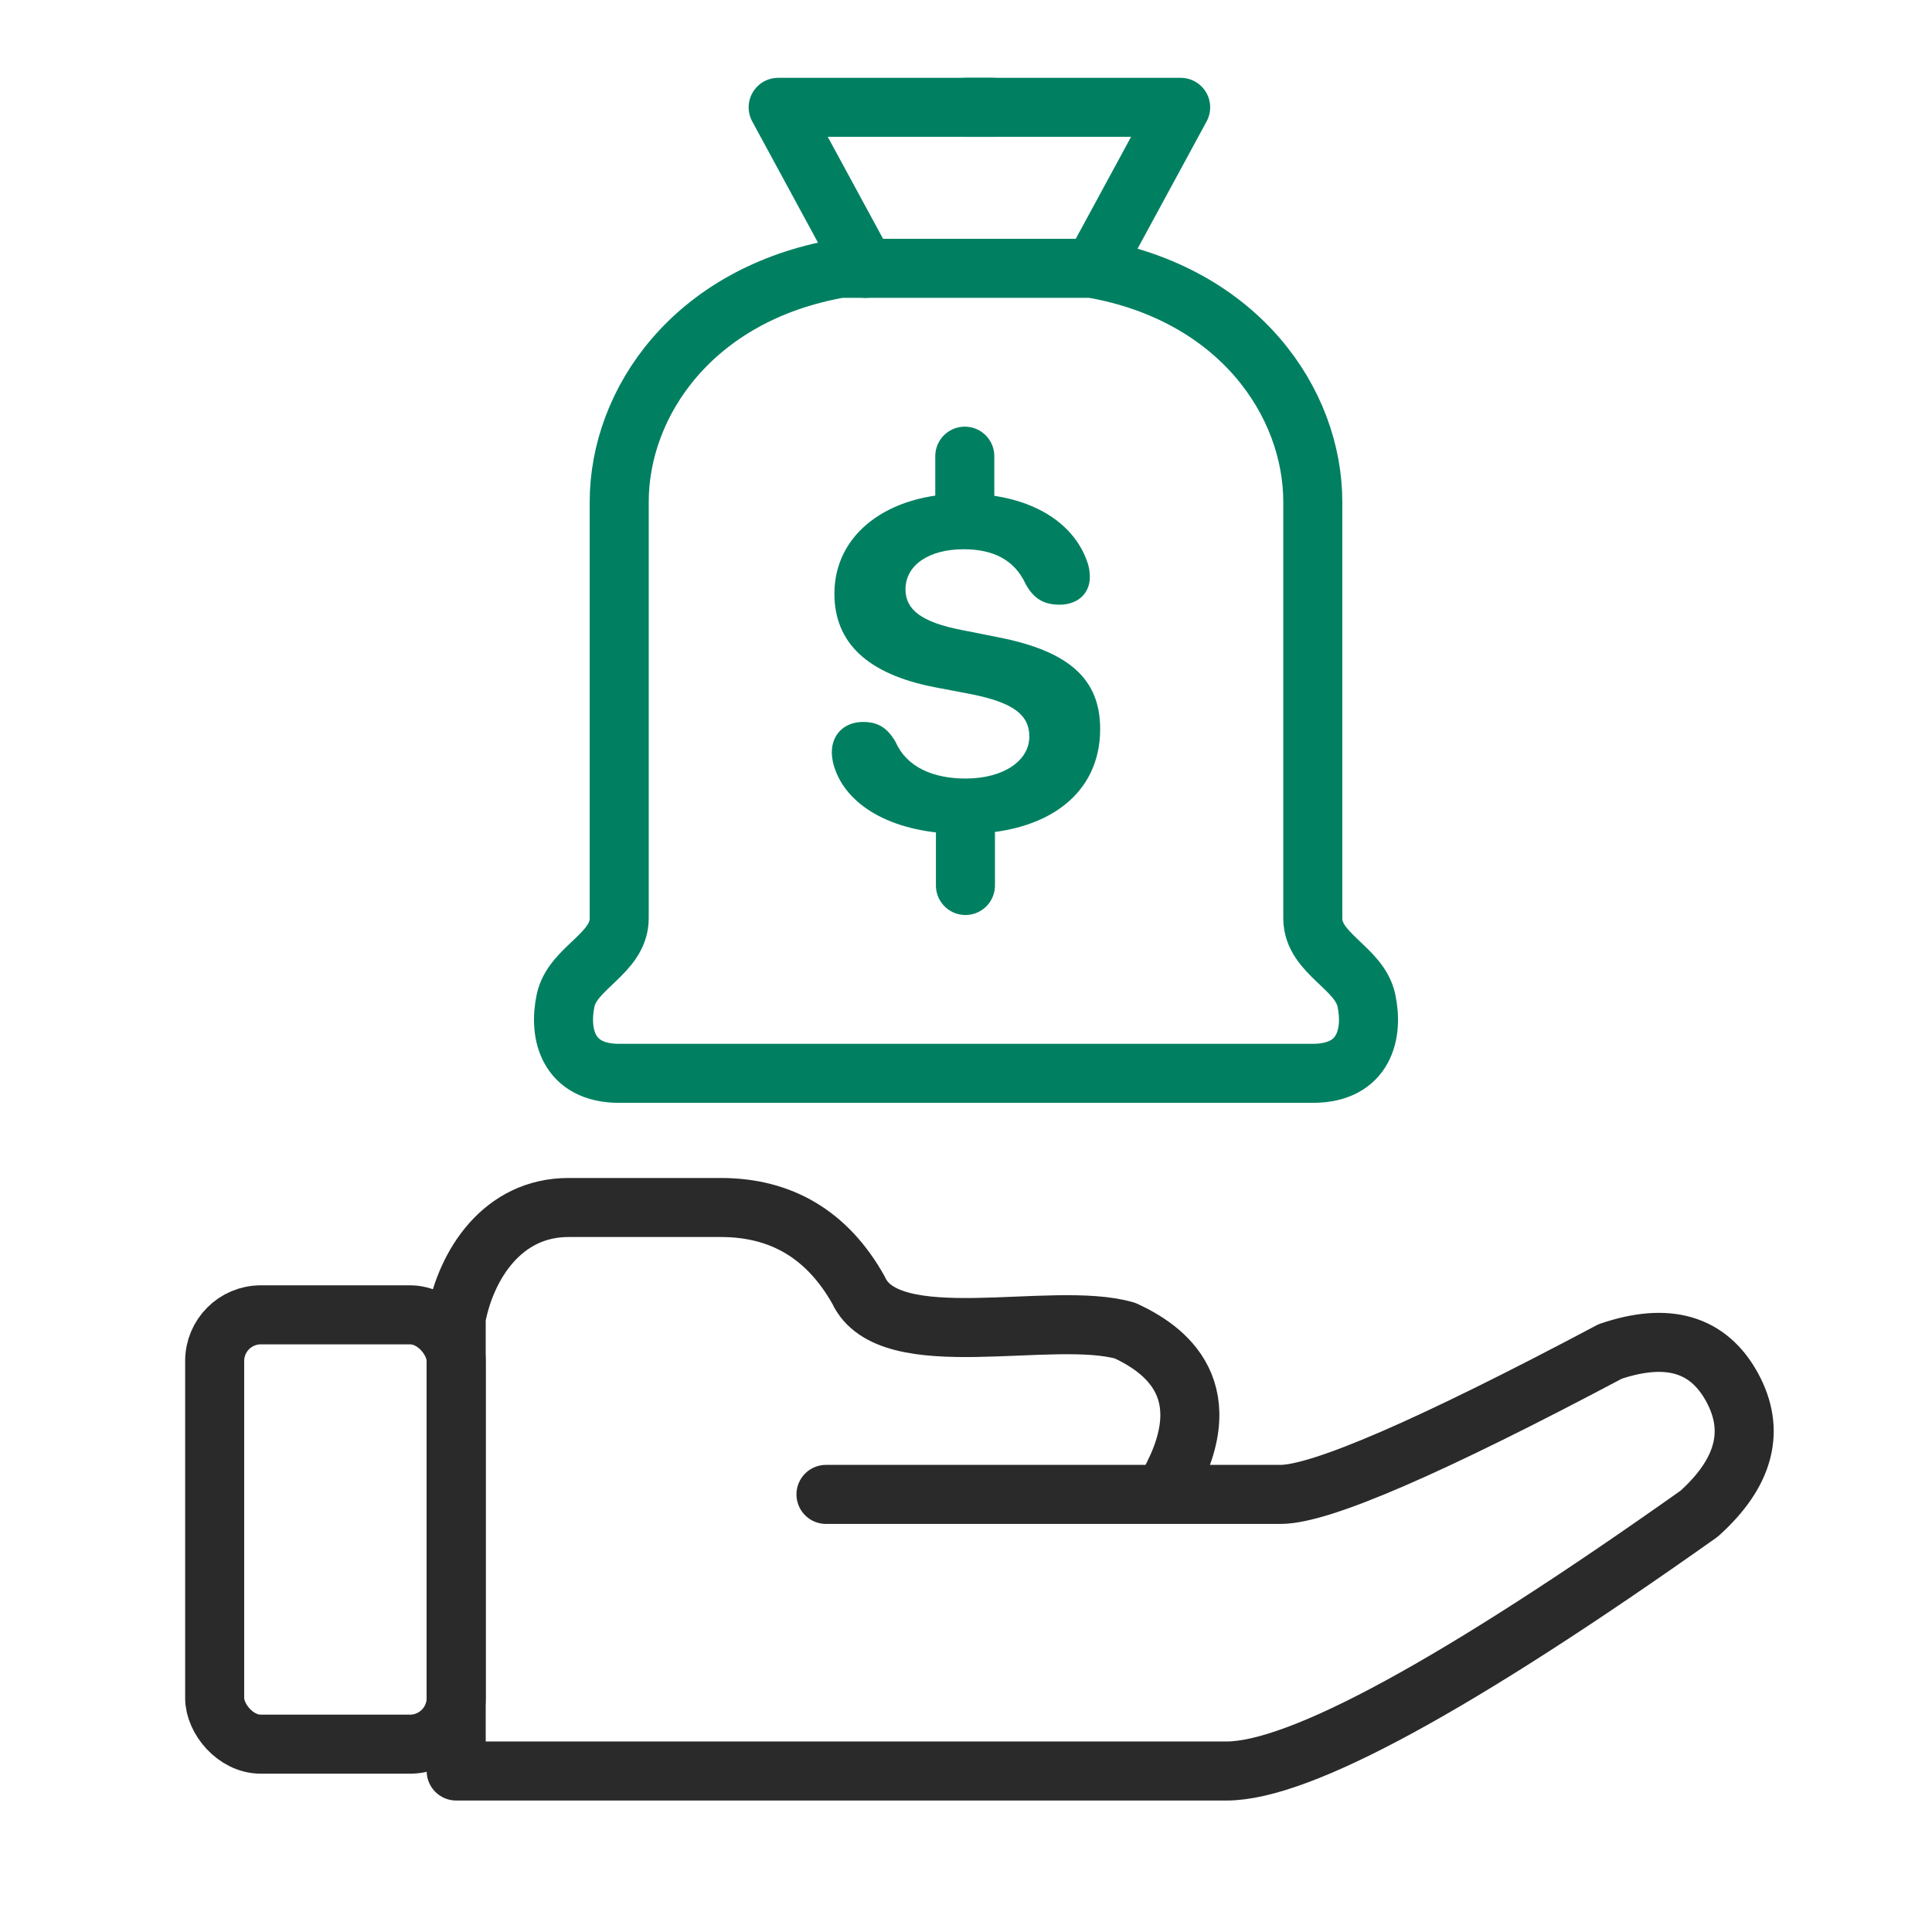
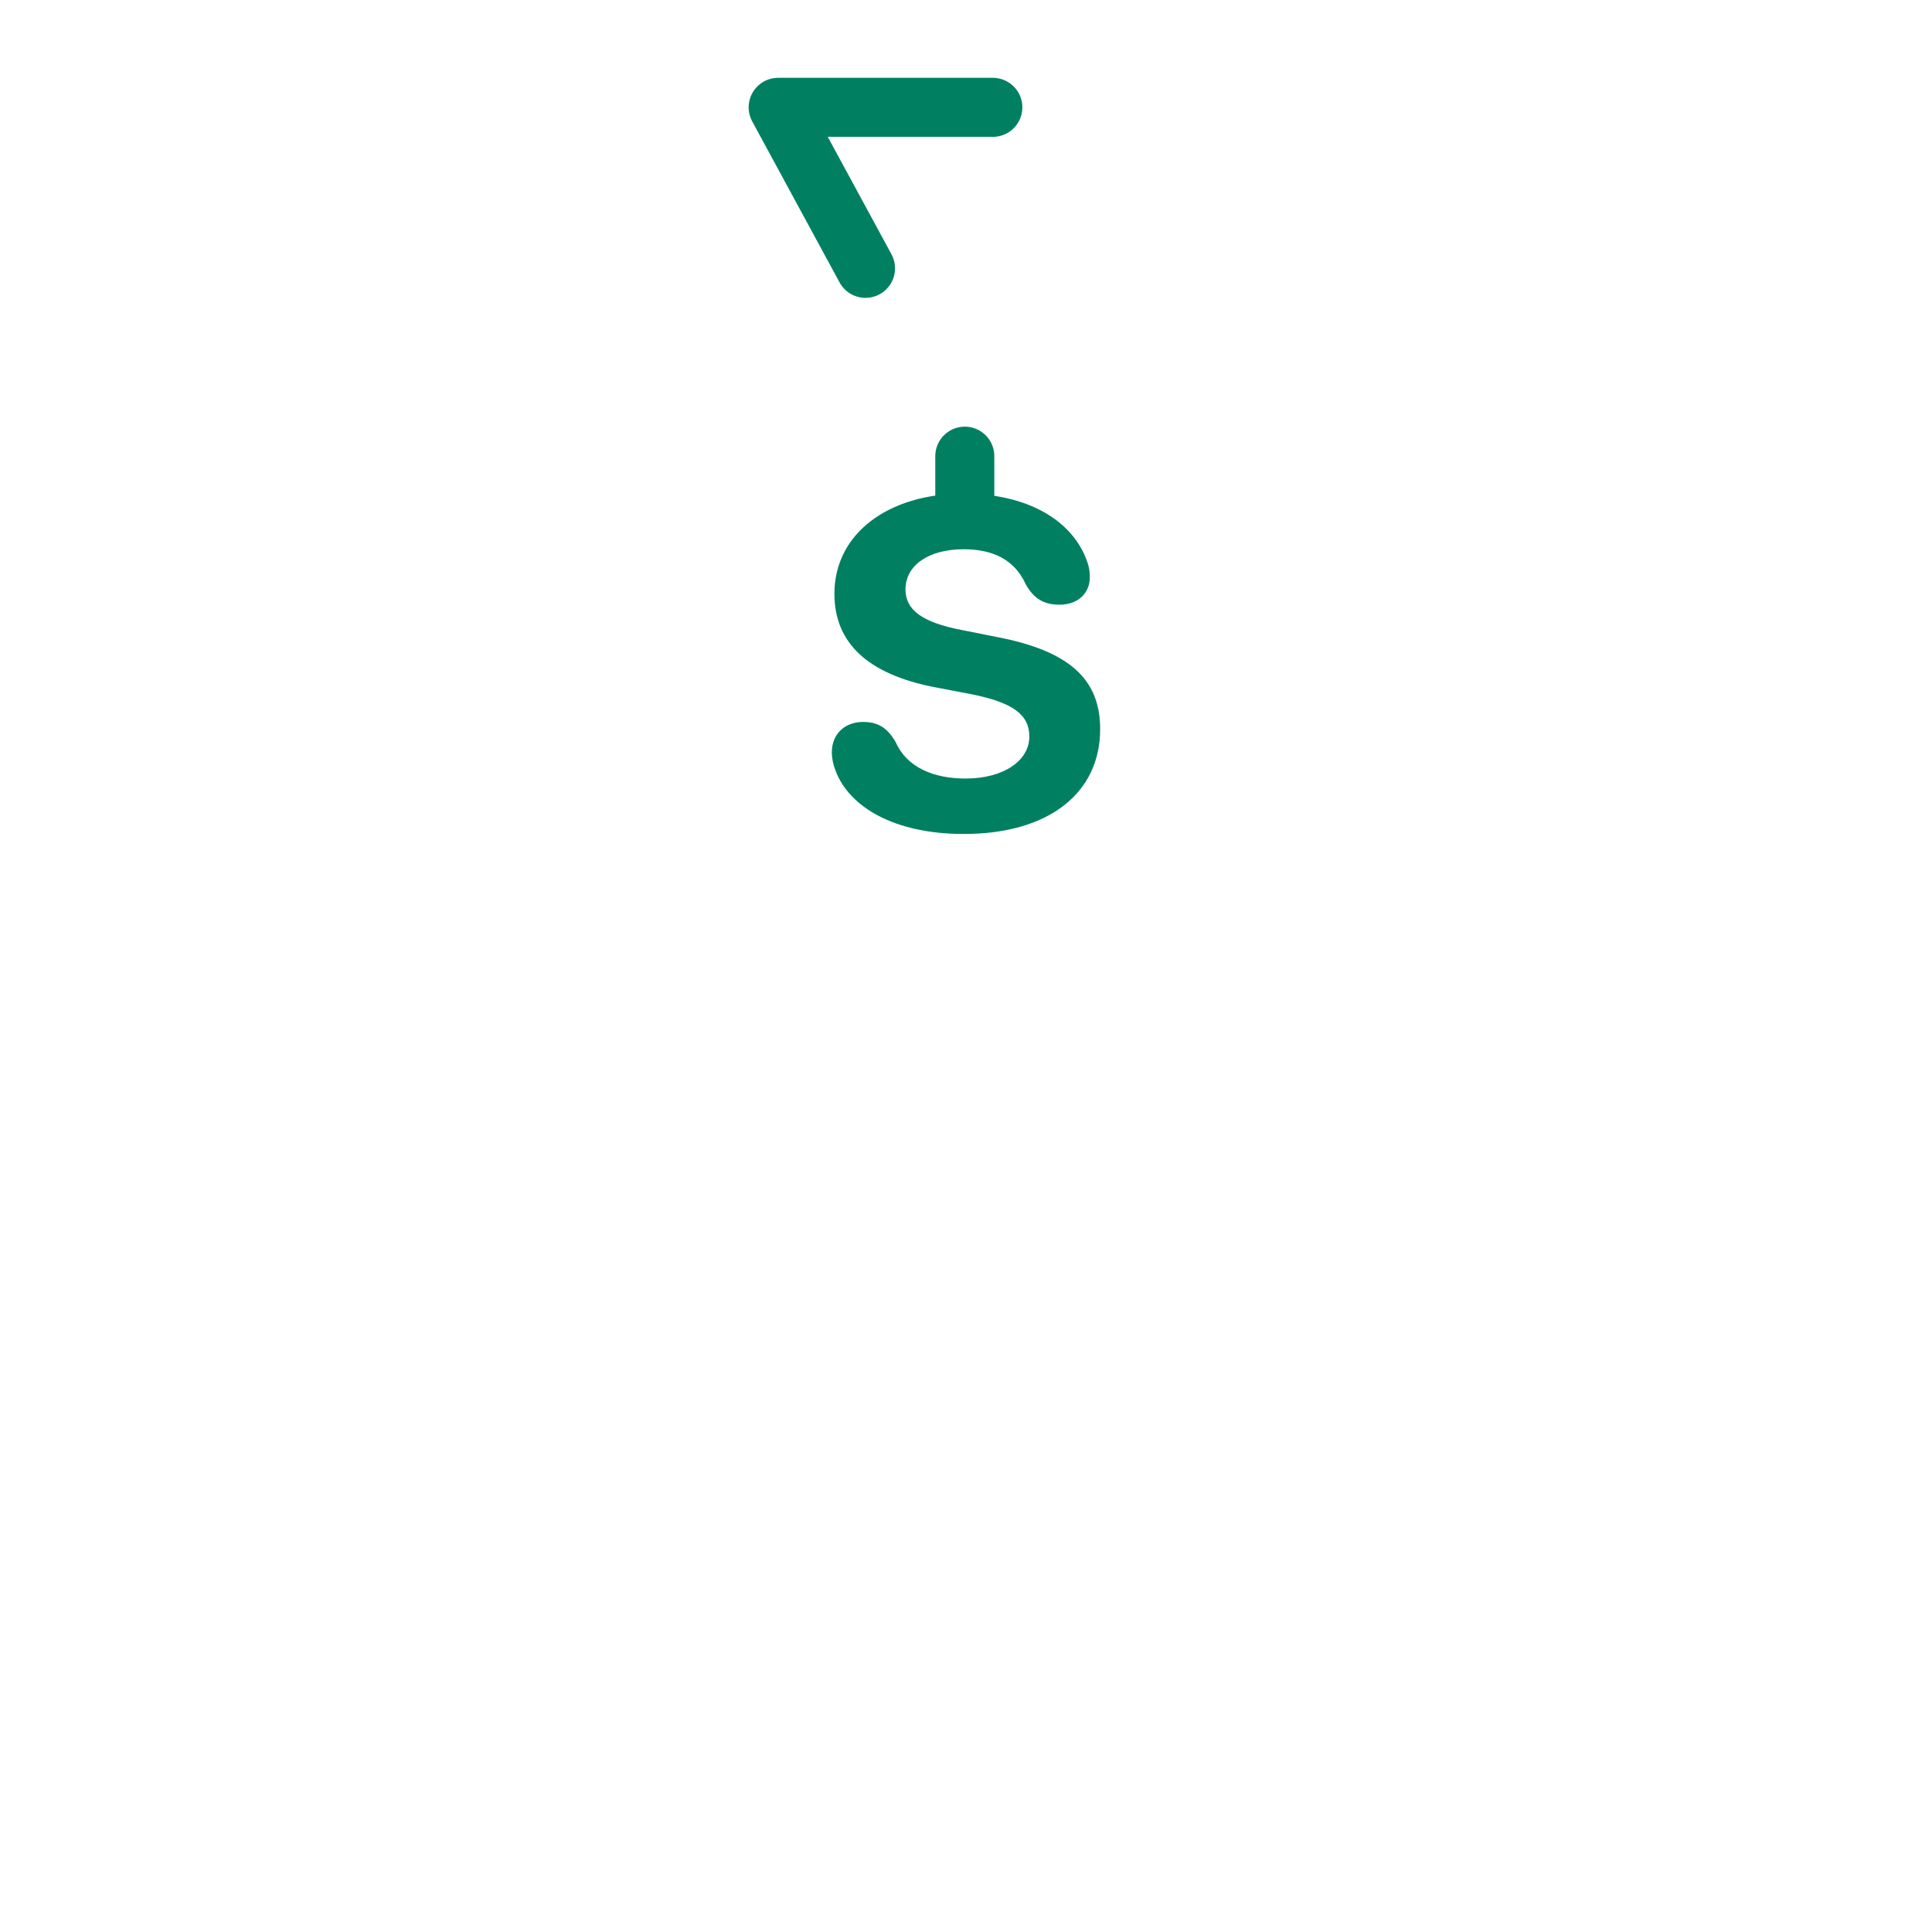
<svg xmlns="http://www.w3.org/2000/svg" width="72" height="72">
  <g fill="none" fill-rule="evenodd">
-     <path stroke="#2A2A2A" stroke-linecap="round" stroke-linejoin="round" stroke-width="2.2" d="M43.331 55.692c2.378-3.881.002-5.45-1.398-6.101-2.725-.79-8.801.974-9.94-1.516C30.84 46.025 29.13 45 26.862 45h-5.675c-2.455 0-3.808 2.115-4.186 4.1V66H45.71c2.717 0 8.589-3.197 17.615-9.591 1.7-1.532 2.106-3.103 1.221-4.716-.885-1.612-2.398-2.055-4.539-1.328-6.694 3.551-10.79 5.327-12.288 5.327H30.782" />
-     <rect width="9" height="16" x="8" y="49" stroke="#2A2A2A" stroke-width="2.2" rx="1.72" />
-     <path stroke="#008061" stroke-width="2.2" d="M23.076 40c-1.934 0-2.26-1.497-1.996-2.723.264-1.226 1.996-1.732 1.996-3.052V18.708c0-3.719 2.766-7.753 8.23-8.708h9.389c5.463.955 8.229 4.99 8.229 8.708v15.517c0 1.32 1.732 1.826 1.996 3.052.265 1.226-.062 2.723-1.996 2.723z" />
-     <path stroke="#008061" stroke-linecap="round" stroke-linejoin="round" stroke-width="2.2" d="M35.955 18.891V17m.024 16v-1.891" />
+     <path stroke="#008061" stroke-linecap="round" stroke-linejoin="round" stroke-width="2.2" d="M35.955 18.891V17m.024 16" />
    <path fill="#008061" fill-rule="nonzero" d="M35.921 31.08c3.147 0 5.079-1.514 5.079-3.911 0-1.862-1.154-2.908-3.829-3.426l-1.328-.264c-1.495-.289-2.098-.757-2.098-1.513 0-.902.865-1.497 2.168-1.497 1.084 0 1.896.383 2.316 1.31.297.527.664.756 1.259.756.673 0 1.127-.416 1.127-1.028 0-.221-.035-.4-.096-.57-.56-1.598-2.299-2.542-4.606-2.542-2.806 0-4.817 1.488-4.817 3.732 0 1.828 1.233 3.001 3.75 3.486l1.338.255c1.582.315 2.176.774 2.176 1.581 0 .902-.961 1.565-2.377 1.565-1.207 0-2.195-.425-2.605-1.36-.315-.545-.673-.749-1.215-.749-.682 0-1.163.45-1.163 1.131 0 .23.052.468.14.689.507 1.343 2.176 2.355 4.781 2.355z" />
    <path stroke="#008061" stroke-linecap="round" stroke-linejoin="round" stroke-width="2.2" d="M37 4h-8l3.255 6" />
-     <path stroke="#008061" stroke-linecap="round" stroke-linejoin="round" stroke-width="2.2" d="M36 4h8l-3.255 6" />
  </g>
</svg>